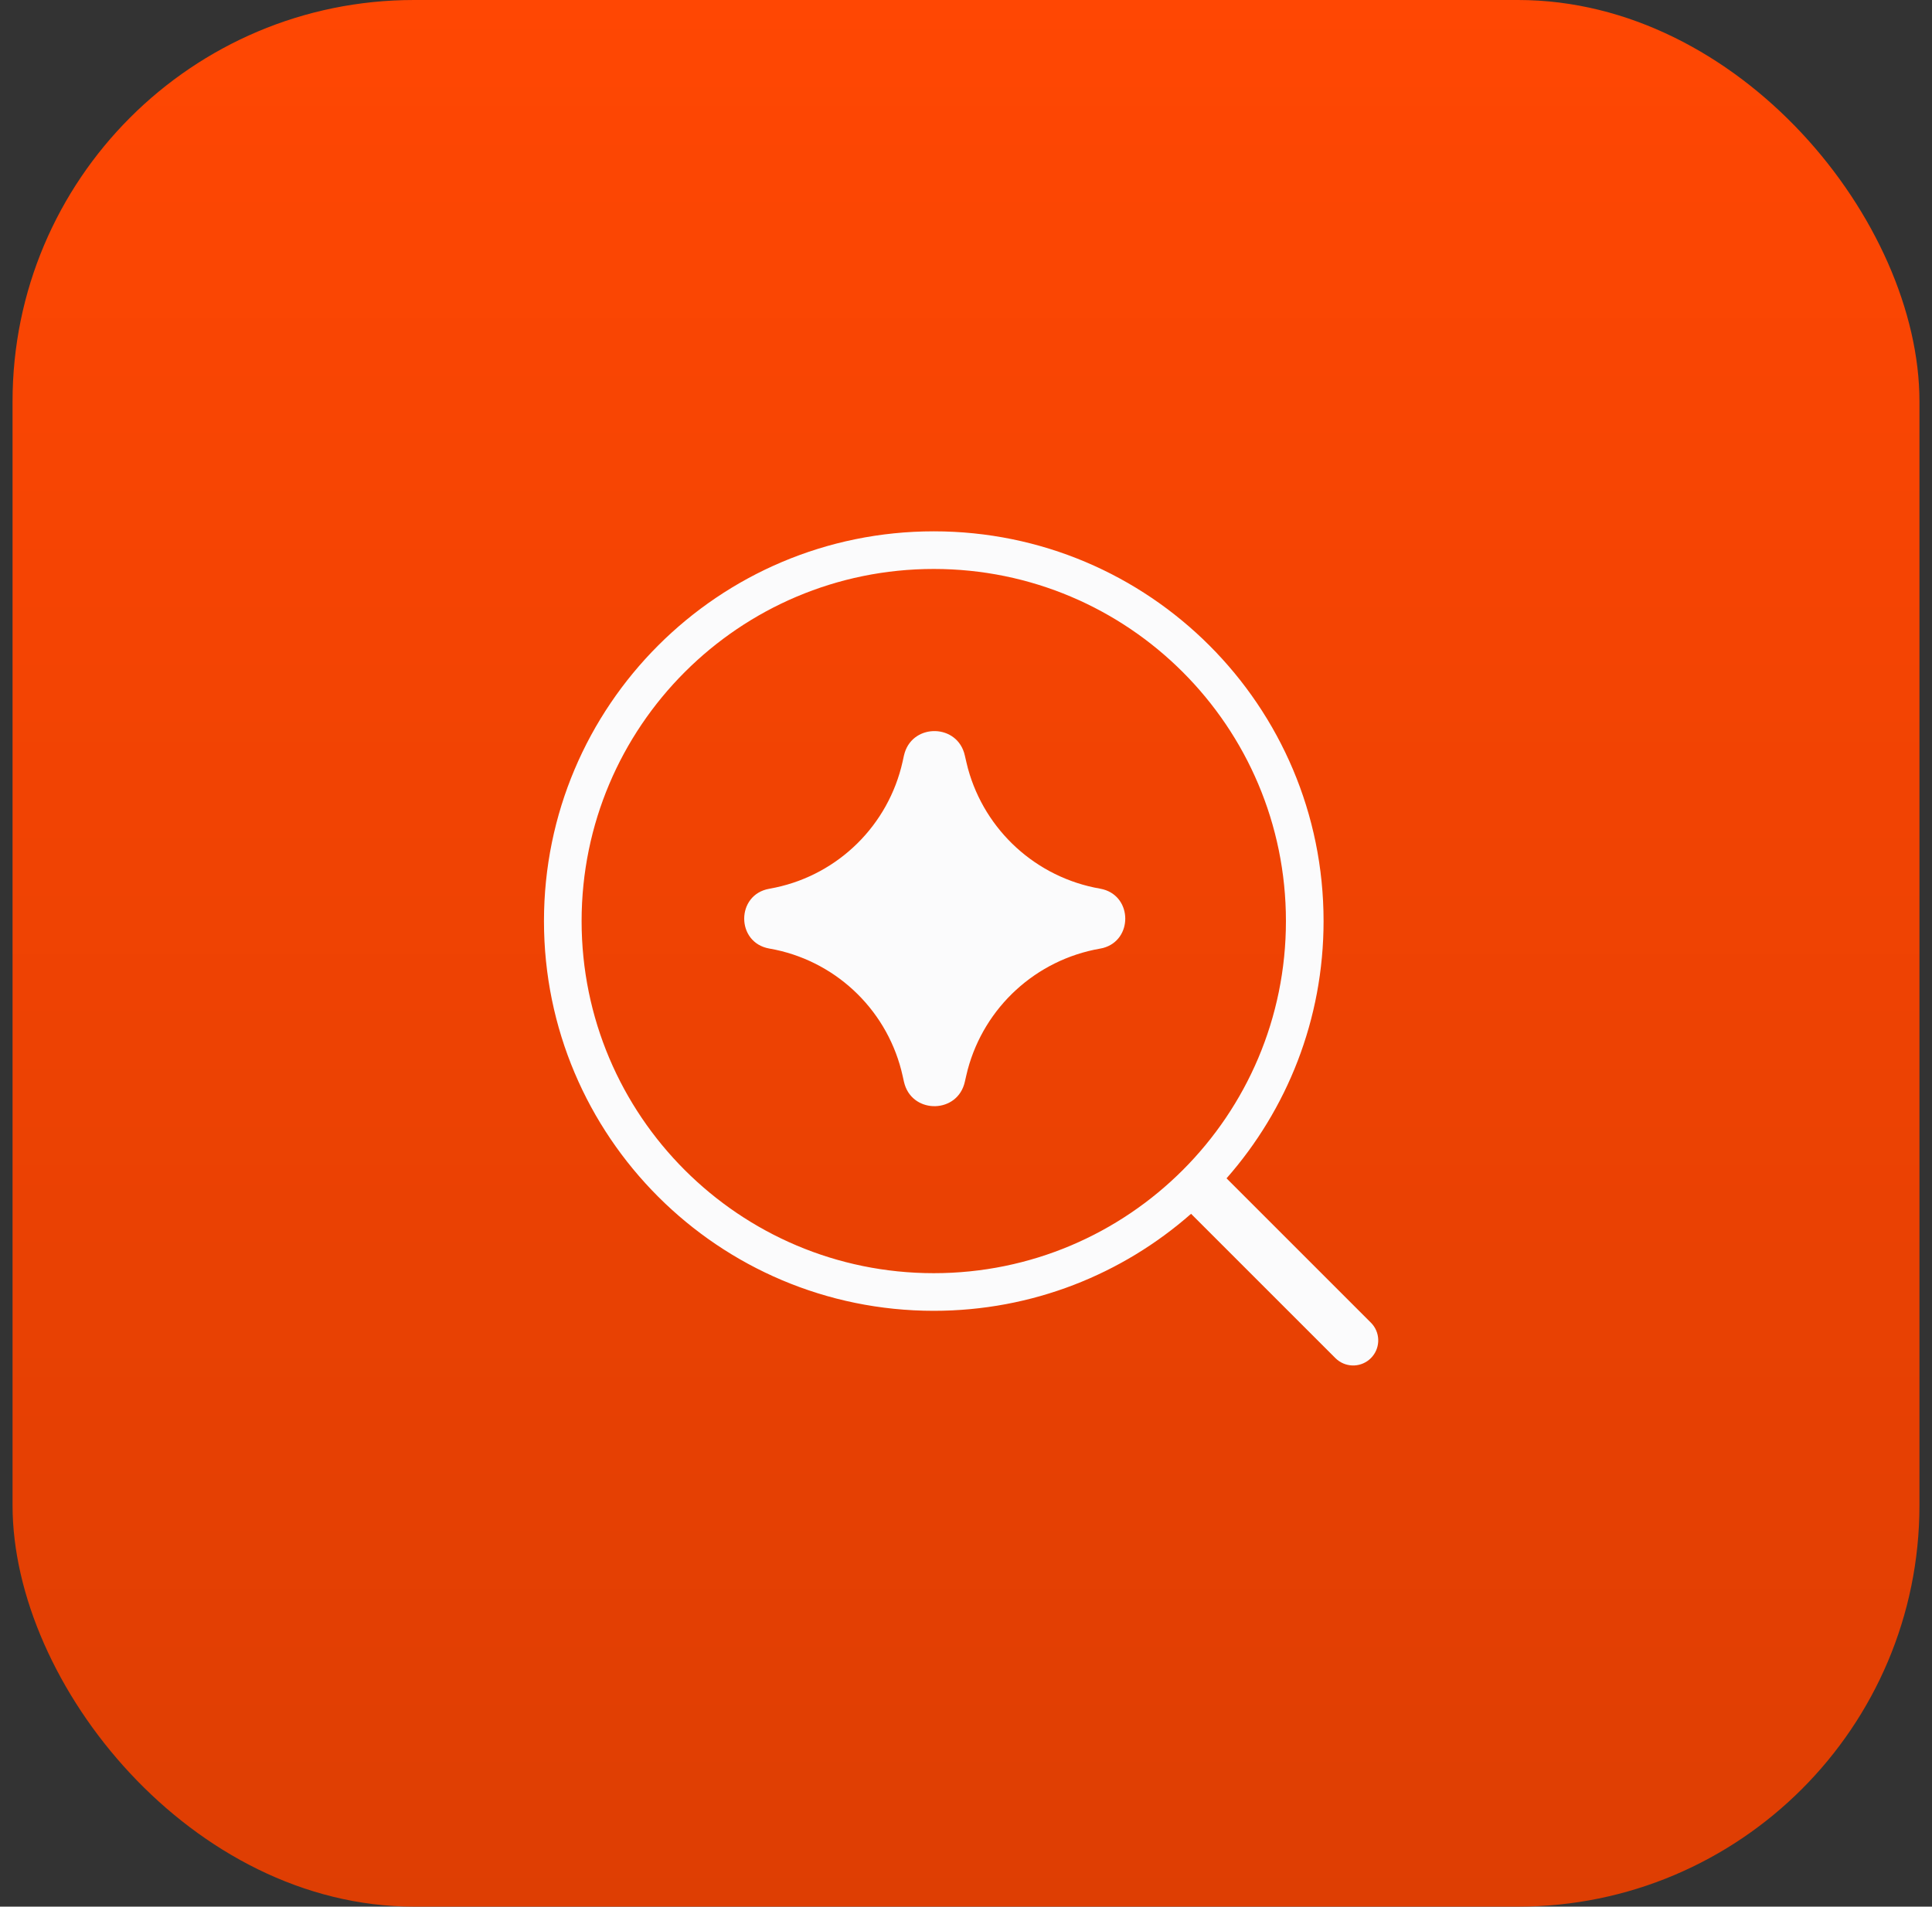
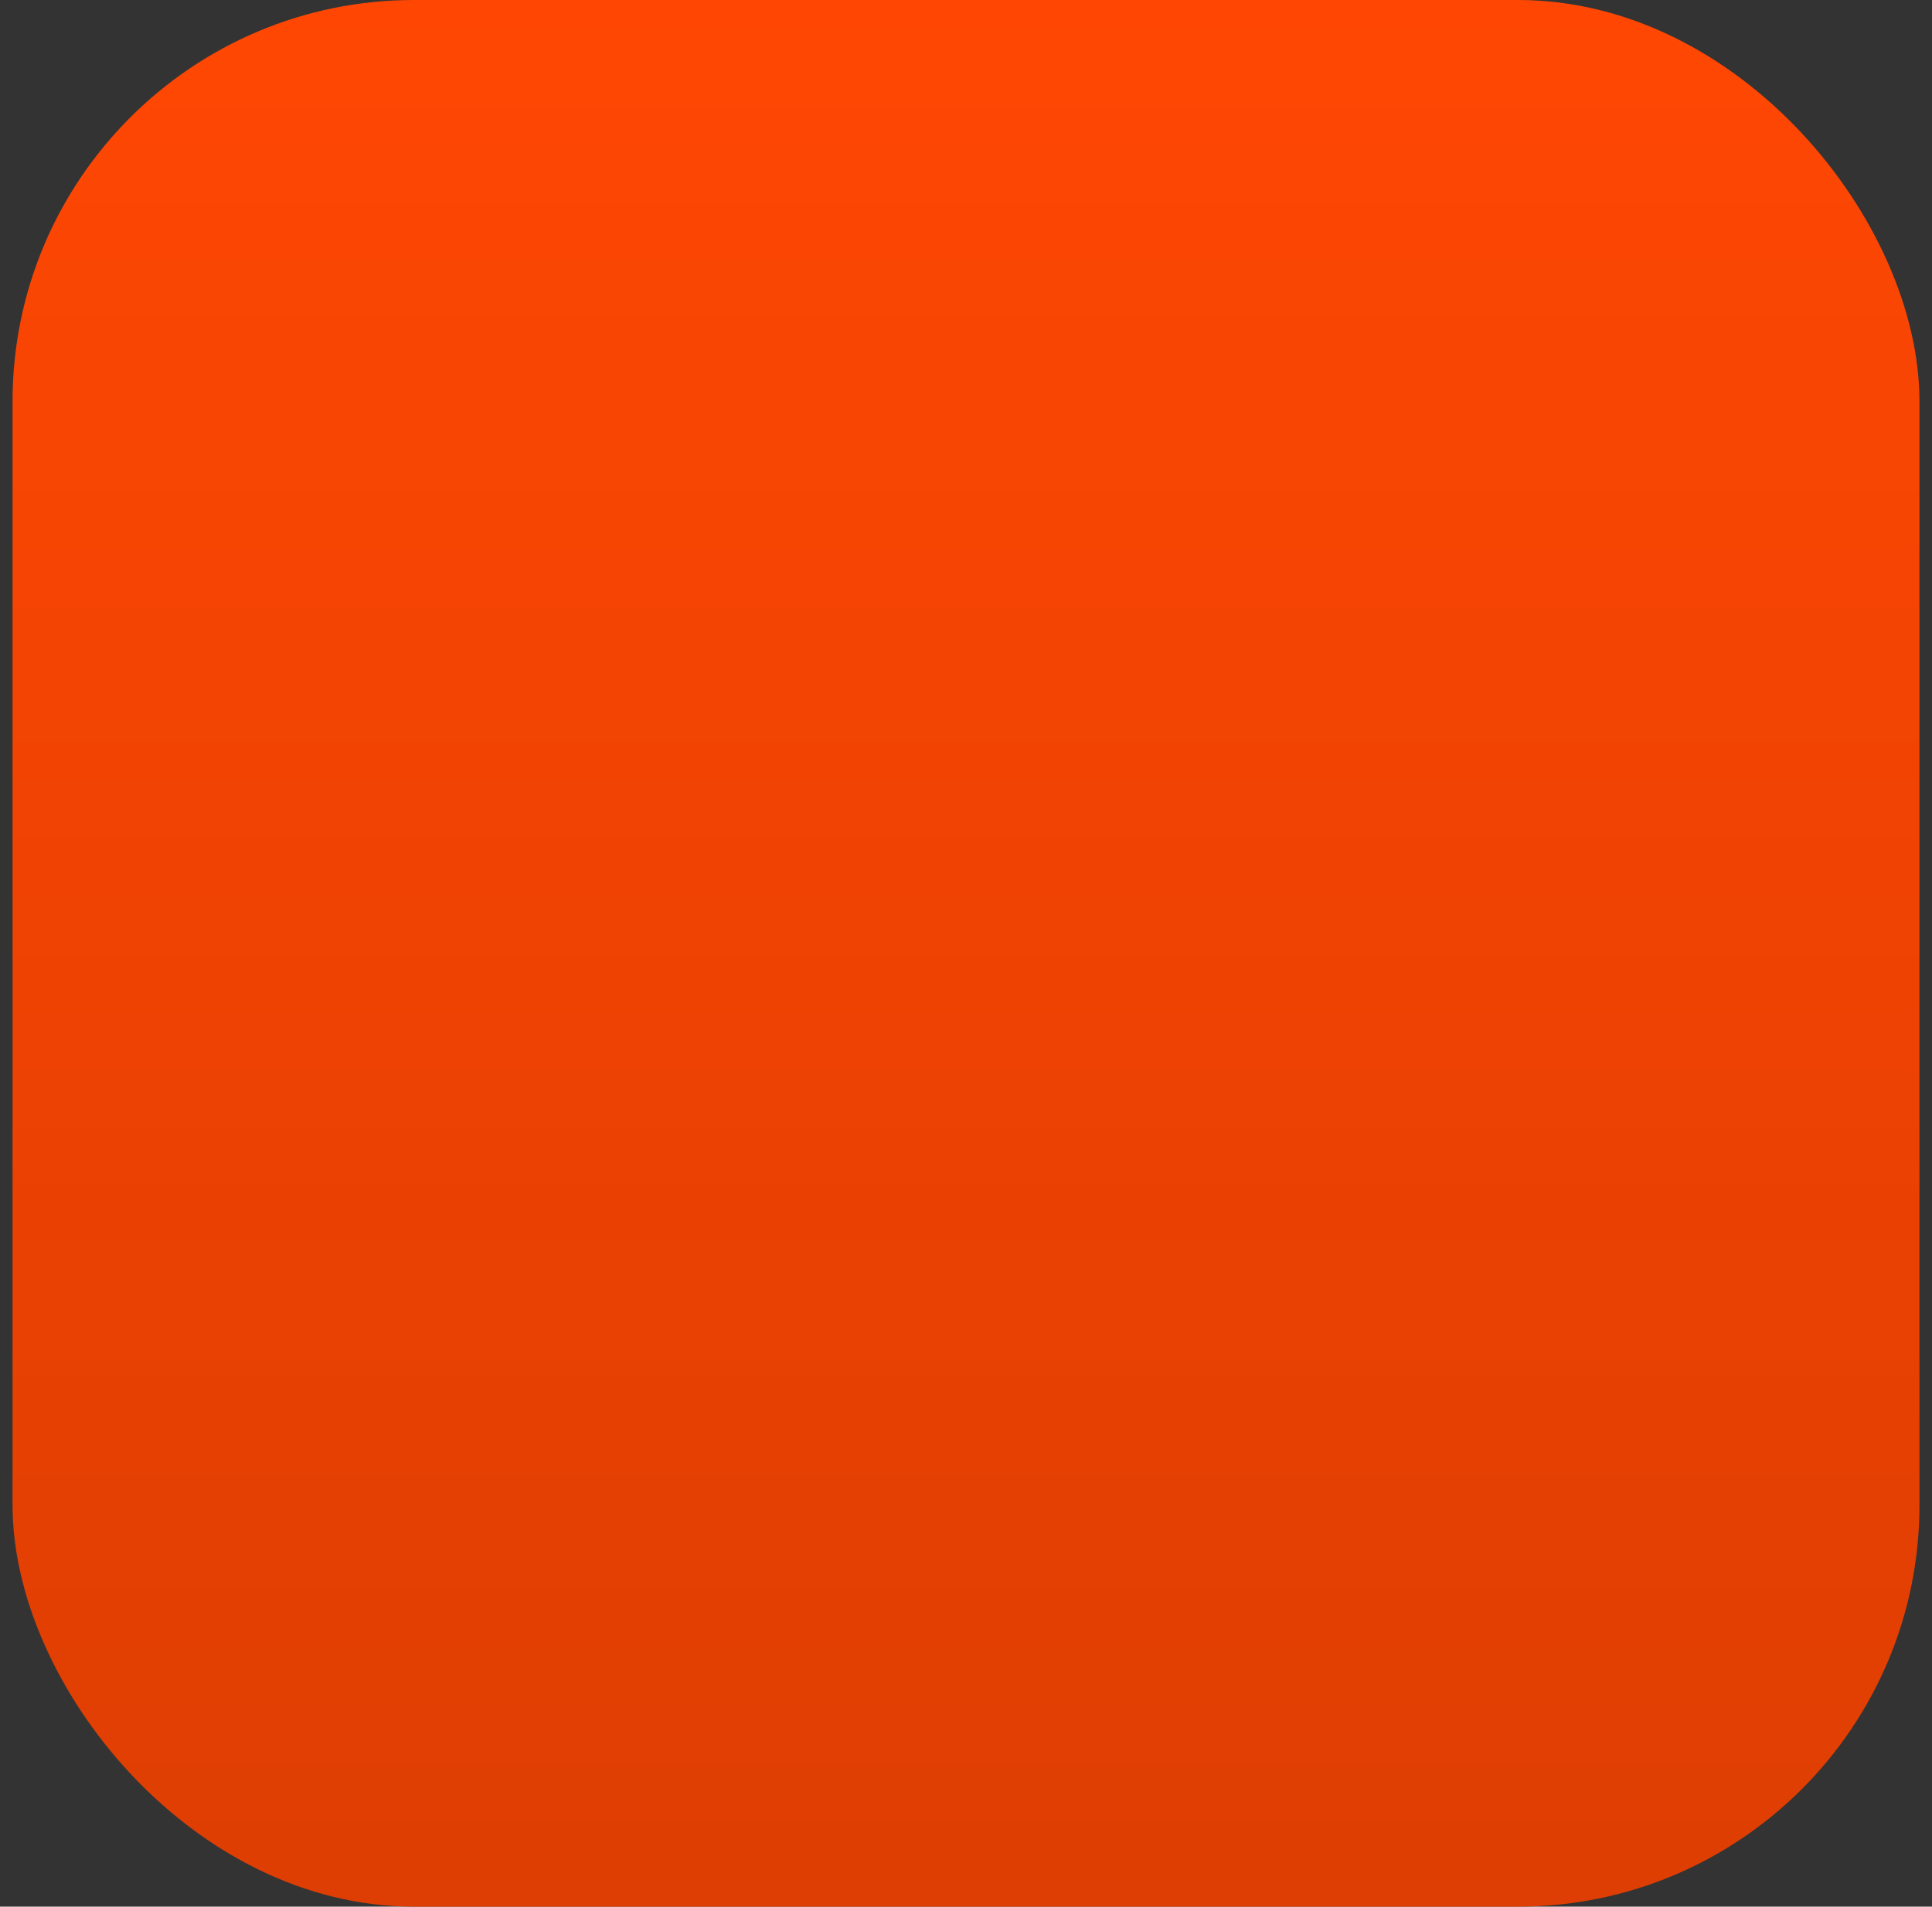
<svg xmlns="http://www.w3.org/2000/svg" width="77" height="76" viewBox="0 0 77 76" fill="none">
  <rect x="0" y="0" width="77" height="76" fill="#333333" stroke="none" />
  <rect x="0.5" width="76" height="76" rx="16" fill="url(#paint0_linear_5329_79356)" />
-   <path d="M37.216 21.179C45.796 21.179 52.751 28.135 52.751 36.715C52.751 40.645 51.29 44.233 48.884 46.969L54.637 52.722L54.706 52.798C55.026 53.191 55.003 53.77 54.637 54.136C54.271 54.502 53.692 54.525 53.299 54.204L53.223 54.136L47.47 48.383C44.734 50.789 41.146 52.25 37.216 52.25C28.636 52.25 21.68 45.295 21.68 36.715C21.68 28.135 28.636 21.179 37.216 21.179ZM37.216 22.679C29.464 22.679 23.18 28.963 23.18 36.715C23.18 44.466 29.464 50.75 37.216 50.75C44.967 50.75 51.251 44.466 51.251 36.715C51.251 28.963 44.967 22.679 37.216 22.679ZM36.058 30.001C36.424 28.823 38.166 28.854 38.452 30.108L38.52 30.401L38.58 30.642C39.258 33.11 41.303 34.98 43.842 35.422L43.964 35.449C45.142 35.764 45.142 37.472 43.964 37.787L43.842 37.813C41.289 38.258 39.236 40.145 38.569 42.633L38.51 42.876L38.452 43.128C38.166 44.381 36.425 44.412 36.058 43.234L36.026 43.117L35.978 42.9C35.423 40.363 33.434 38.396 30.909 37.857L30.663 37.81C29.326 37.577 29.326 35.658 30.663 35.426L30.908 35.378C33.425 34.842 35.409 32.886 35.973 30.362L36.026 30.119L36.058 30.001Z" fill="#FBFBFC" />
  <defs>
    <linearGradient id="paint0_linear_5329_79356" x1="38.5" y1="0" x2="38.5" y2="76" gradientUnits="userSpaceOnUse">
      <stop stop-color="#FF4703" />
      <stop offset="1" stop-color="#DE3E03" />
    </linearGradient>
  </defs>
</svg>